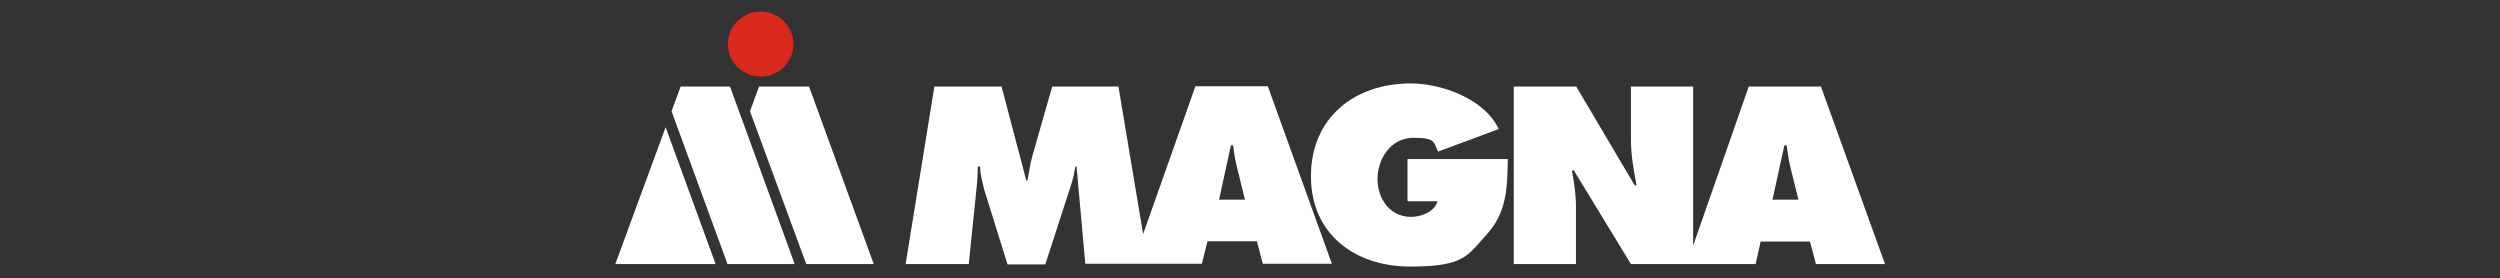
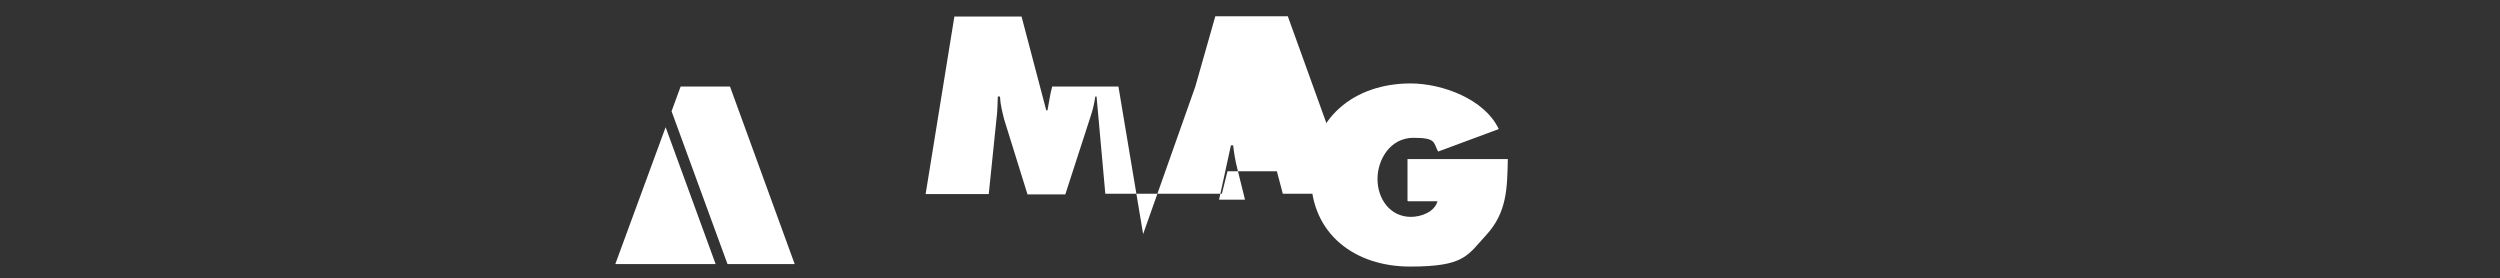
<svg xmlns="http://www.w3.org/2000/svg" id="Layer_1" data-name="Layer 1" version="1.1" viewBox="0 0 800 89">
  <rect x="0" y="0" width="800" height="89" fill="#333333" stroke="none" />
  <defs>
    <style>
      .cls-1 {
        fill: #da291c;
      }

      .cls-1, .cls-2 {
        stroke-width: 0px;
      }

      .cls-2 {
        fill: #fff;
      }
    </style>
  </defs>
-   <path class="cls-2" d="M382.5,27.7l-16.7,47.2-7.9-47.2h-21.2l-6.4,22.4c-.7,2.5-1,5.1-1.5,7.6h-.4l-7.9-30h-21.5l-9.2,56.8h20.2l2.5-24.3c.3-2.2.3-4.7.4-6.9h.7c.1,2.5.7,4.7,1.3,7.2l7.5,24.1h12.1l8.3-25.6c.6-1.8,1-3.8,1.3-5.7h.4l2.8,31.1h37.3l1.8-7.2h15.8l1.9,7.2h22.1l-20.5-56.8h-23.2ZM390.1,63.9l3.8-17.4h.7c.3,2.5.7,5,1.3,7.3l2.5,10.1s-8.3,0-8.3,0Z" />
+   <path class="cls-2" d="M382.5,27.7l-16.7,47.2-7.9-47.2h-21.2c-.7,2.5-1,5.1-1.5,7.6h-.4l-7.9-30h-21.5l-9.2,56.8h20.2l2.5-24.3c.3-2.2.3-4.7.4-6.9h.7c.1,2.5.7,4.7,1.3,7.2l7.5,24.1h12.1l8.3-25.6c.6-1.8,1-3.8,1.3-5.7h.4l2.8,31.1h37.3l1.8-7.2h15.8l1.9,7.2h22.1l-20.5-56.8h-23.2ZM390.1,63.9l3.8-17.4h.7c.3,2.5.7,5,1.3,7.3l2.5,10.1s-8.3,0-8.3,0Z" />
  <path class="cls-2" d="M450.6,64.4h9.4c-1,3.5-5.3,5-8.5,5-6.7,0-10.7-5.8-10.7-12.1s4.1-13.2,11.5-13.2,6.3,1.5,7.9,4.4l19.4-7.2c-4.5-9.6-18.1-14.6-28.2-14.6-18.1,0-31.9,11.1-31.9,29.7s14.2,28.9,31.7,28.9,18.3-3.5,24.4-10.1c6.7-7.3,6.7-15.1,6.9-24.3h-32.1v13.4h.1Z" />
  <polygon class="cls-2" points="196.9 84.5 229 84.5 213 40.7 196.9 84.5" />
-   <path class="cls-1" d="M243.4,24.5c5.8,0,10.5-4.7,10.5-10.4s-4.7-10.4-10.5-10.4-10.5,4.7-10.5,10.4,4.7,10.4,10.5,10.4Z" />
-   <path class="cls-2" d="M582.7,27.7h-23.1l-17.8,50.9V27.7h-19.9v17.1c0,4.8.9,9.8,1.8,14.5h-.6l-18.7-31.6h-20v56.8h19.9v-18.6c0-3.8-.6-7.5-1.3-11.4h.6l18.3,30h39.9l1.6-7.2h15.8l1.9,7.2h22.1l-20.5-56.8h.1ZM575.5,63.9h-8.3l3.8-17.4h.7c.4,2.5.7,5,1.3,7.3l2.5,10.1h0Z" />
-   <polygon class="cls-2" points="242.9 27.7 240 35.6 258 84.5 279.6 84.5 258.9 27.7 242.9 27.7" />
  <polygon class="cls-2" points="217.8 27.7 214.9 35.6 232.8 84.5 254.3 84.5 233.6 27.7 217.8 27.7" />
</svg>